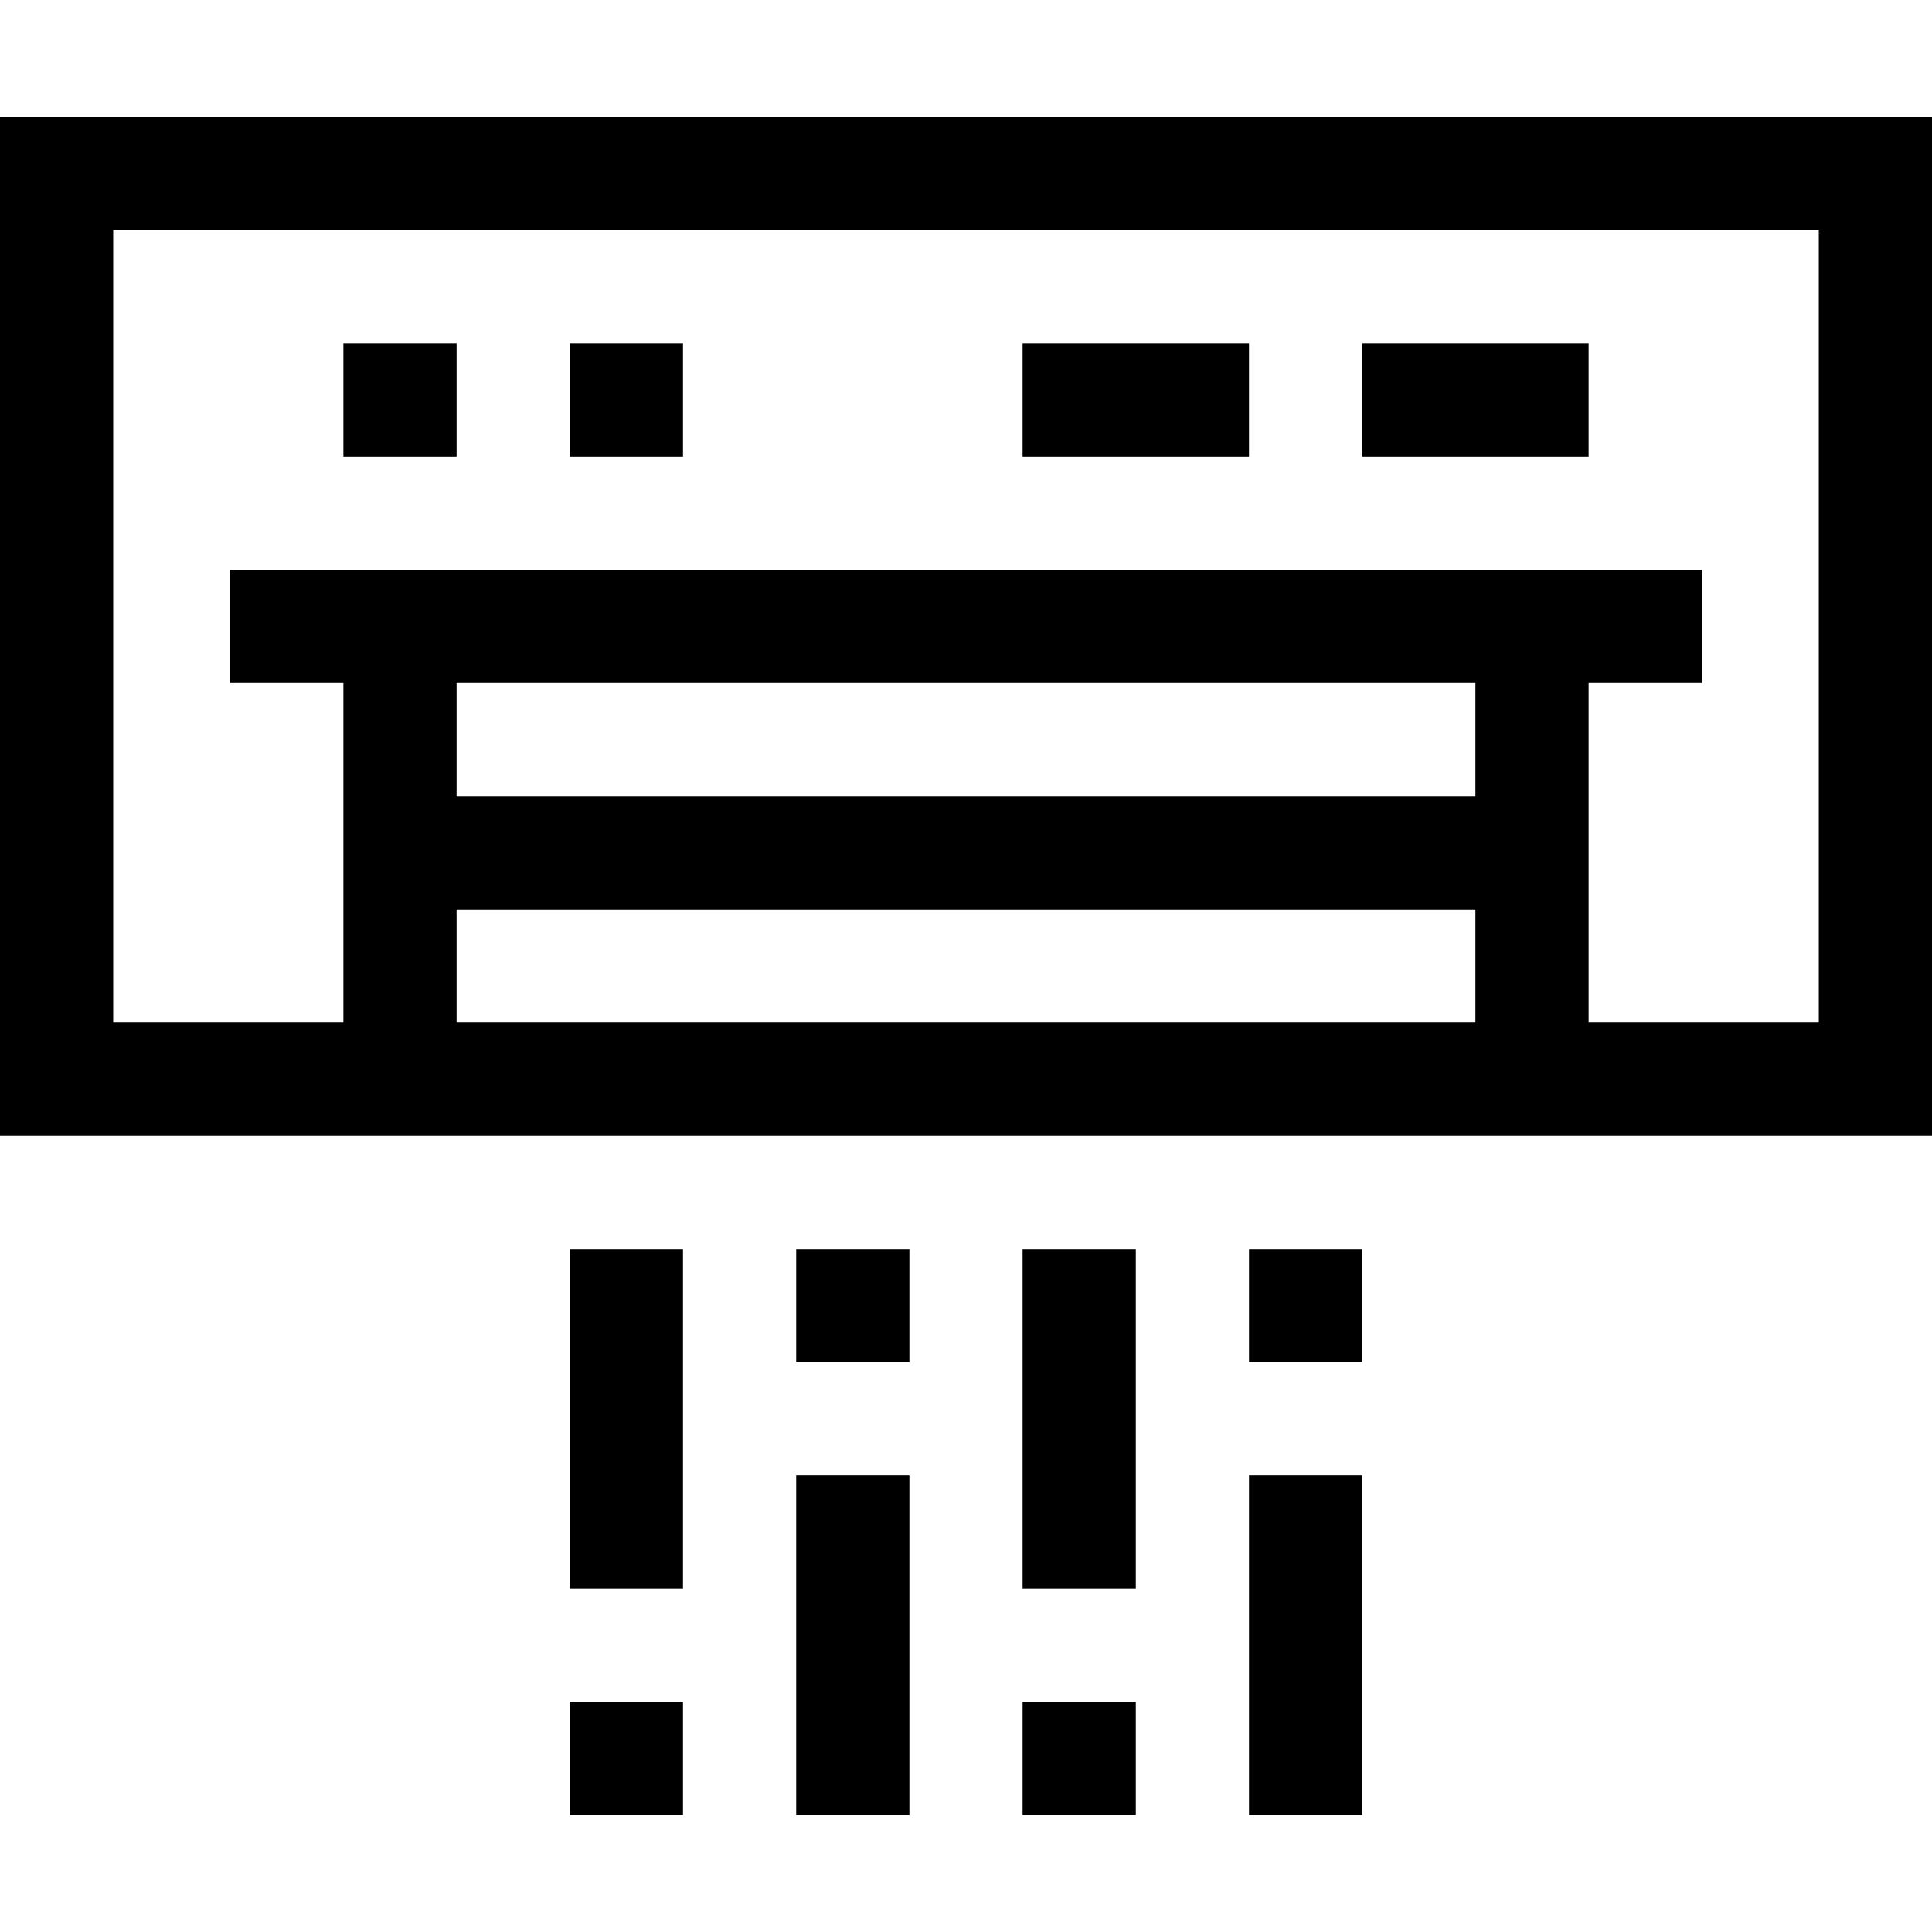
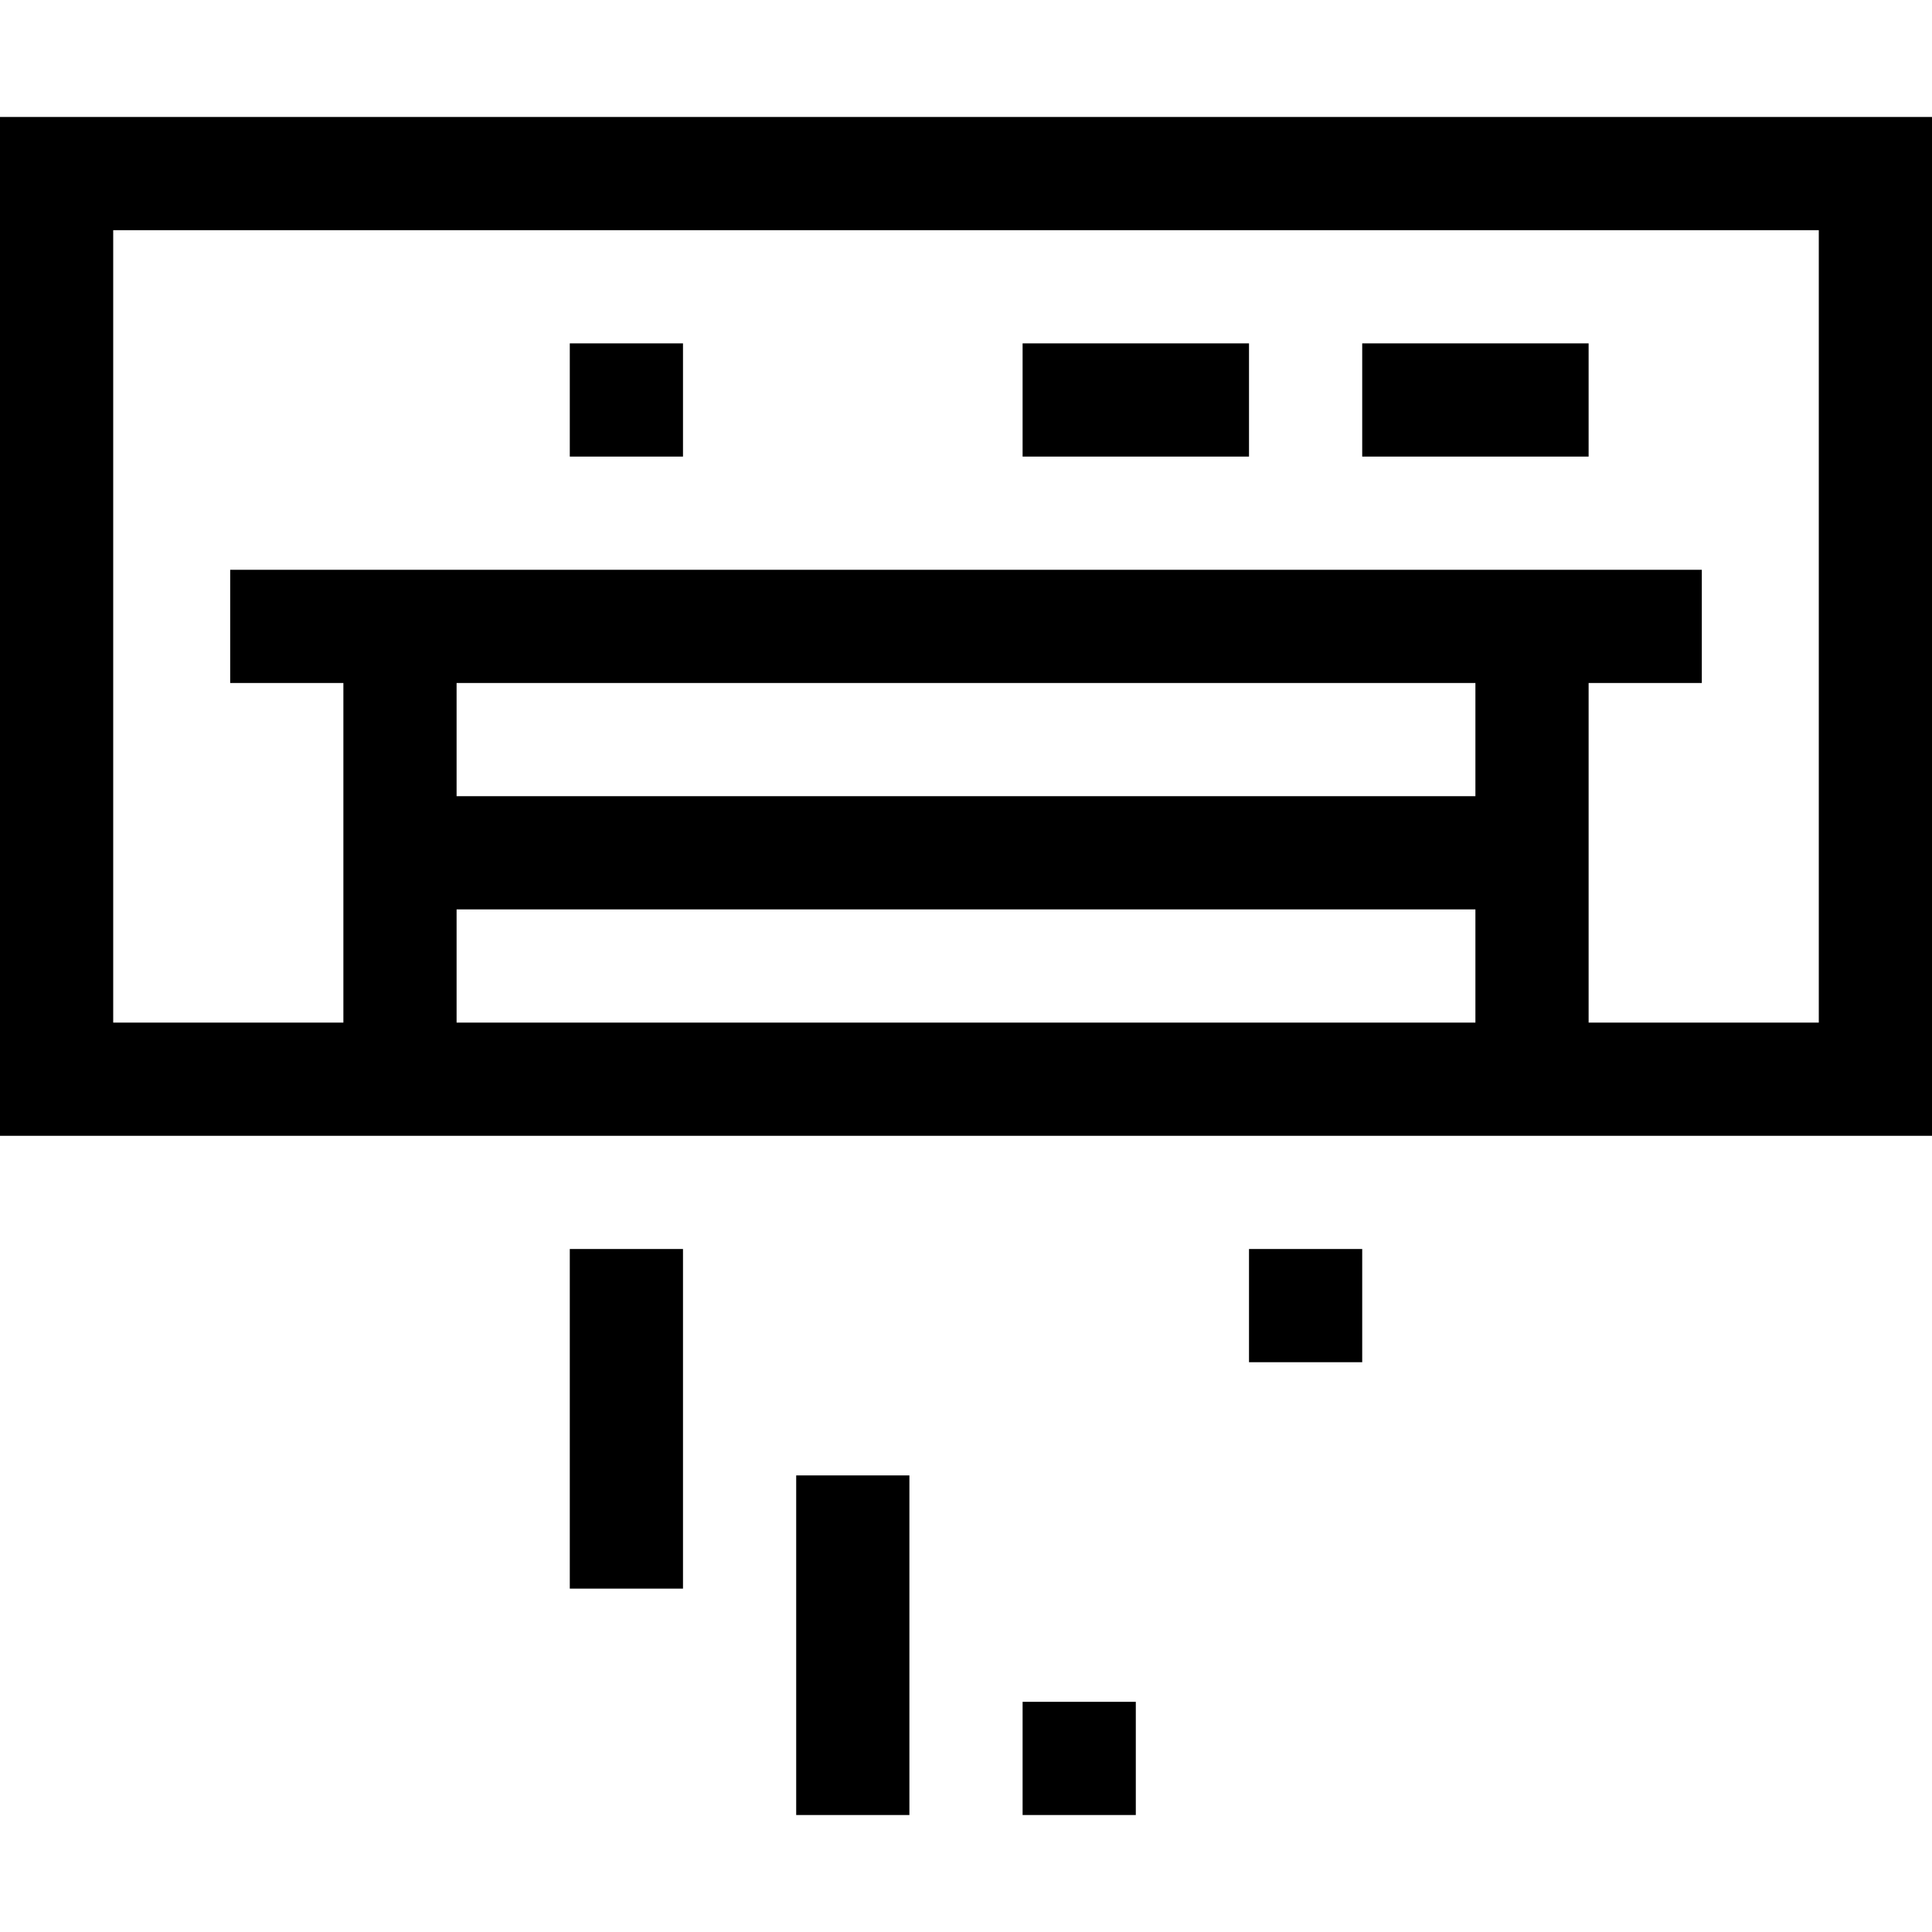
<svg xmlns="http://www.w3.org/2000/svg" height="512pt" viewBox="0 -31 512 512" width="512pt">
  <path d="m0 0v270h512v-270zm391 150v30h-270v-30zm-270 60h270v30h-270zm361 30h-61v-90h30v-30h-390v30h30v90h-61v-210h452zm0 0" />
  <path d="m361 60h60v30h-60zm0 0" />
  <path d="m271 60h60v30h-60zm0 0" />
-   <path d="m91 60h30v30h-30zm0 0" />
  <path d="m151 60h30v30h-30zm0 0" />
-   <path d="m151 420h30v30h-30zm0 0" />
  <path d="m151 300h30v90h-30zm0 0" />
-   <path d="m211 300h30v30h-30zm0 0" />
  <path d="m211 360h30v90h-30zm0 0" />
  <path d="m271 420h30v30h-30zm0 0" />
-   <path d="m271 300h30v90h-30zm0 0" />
  <path d="m331 300h30v30h-30zm0 0" />
-   <path d="m331 360h30v90h-30zm0 0" />
</svg>